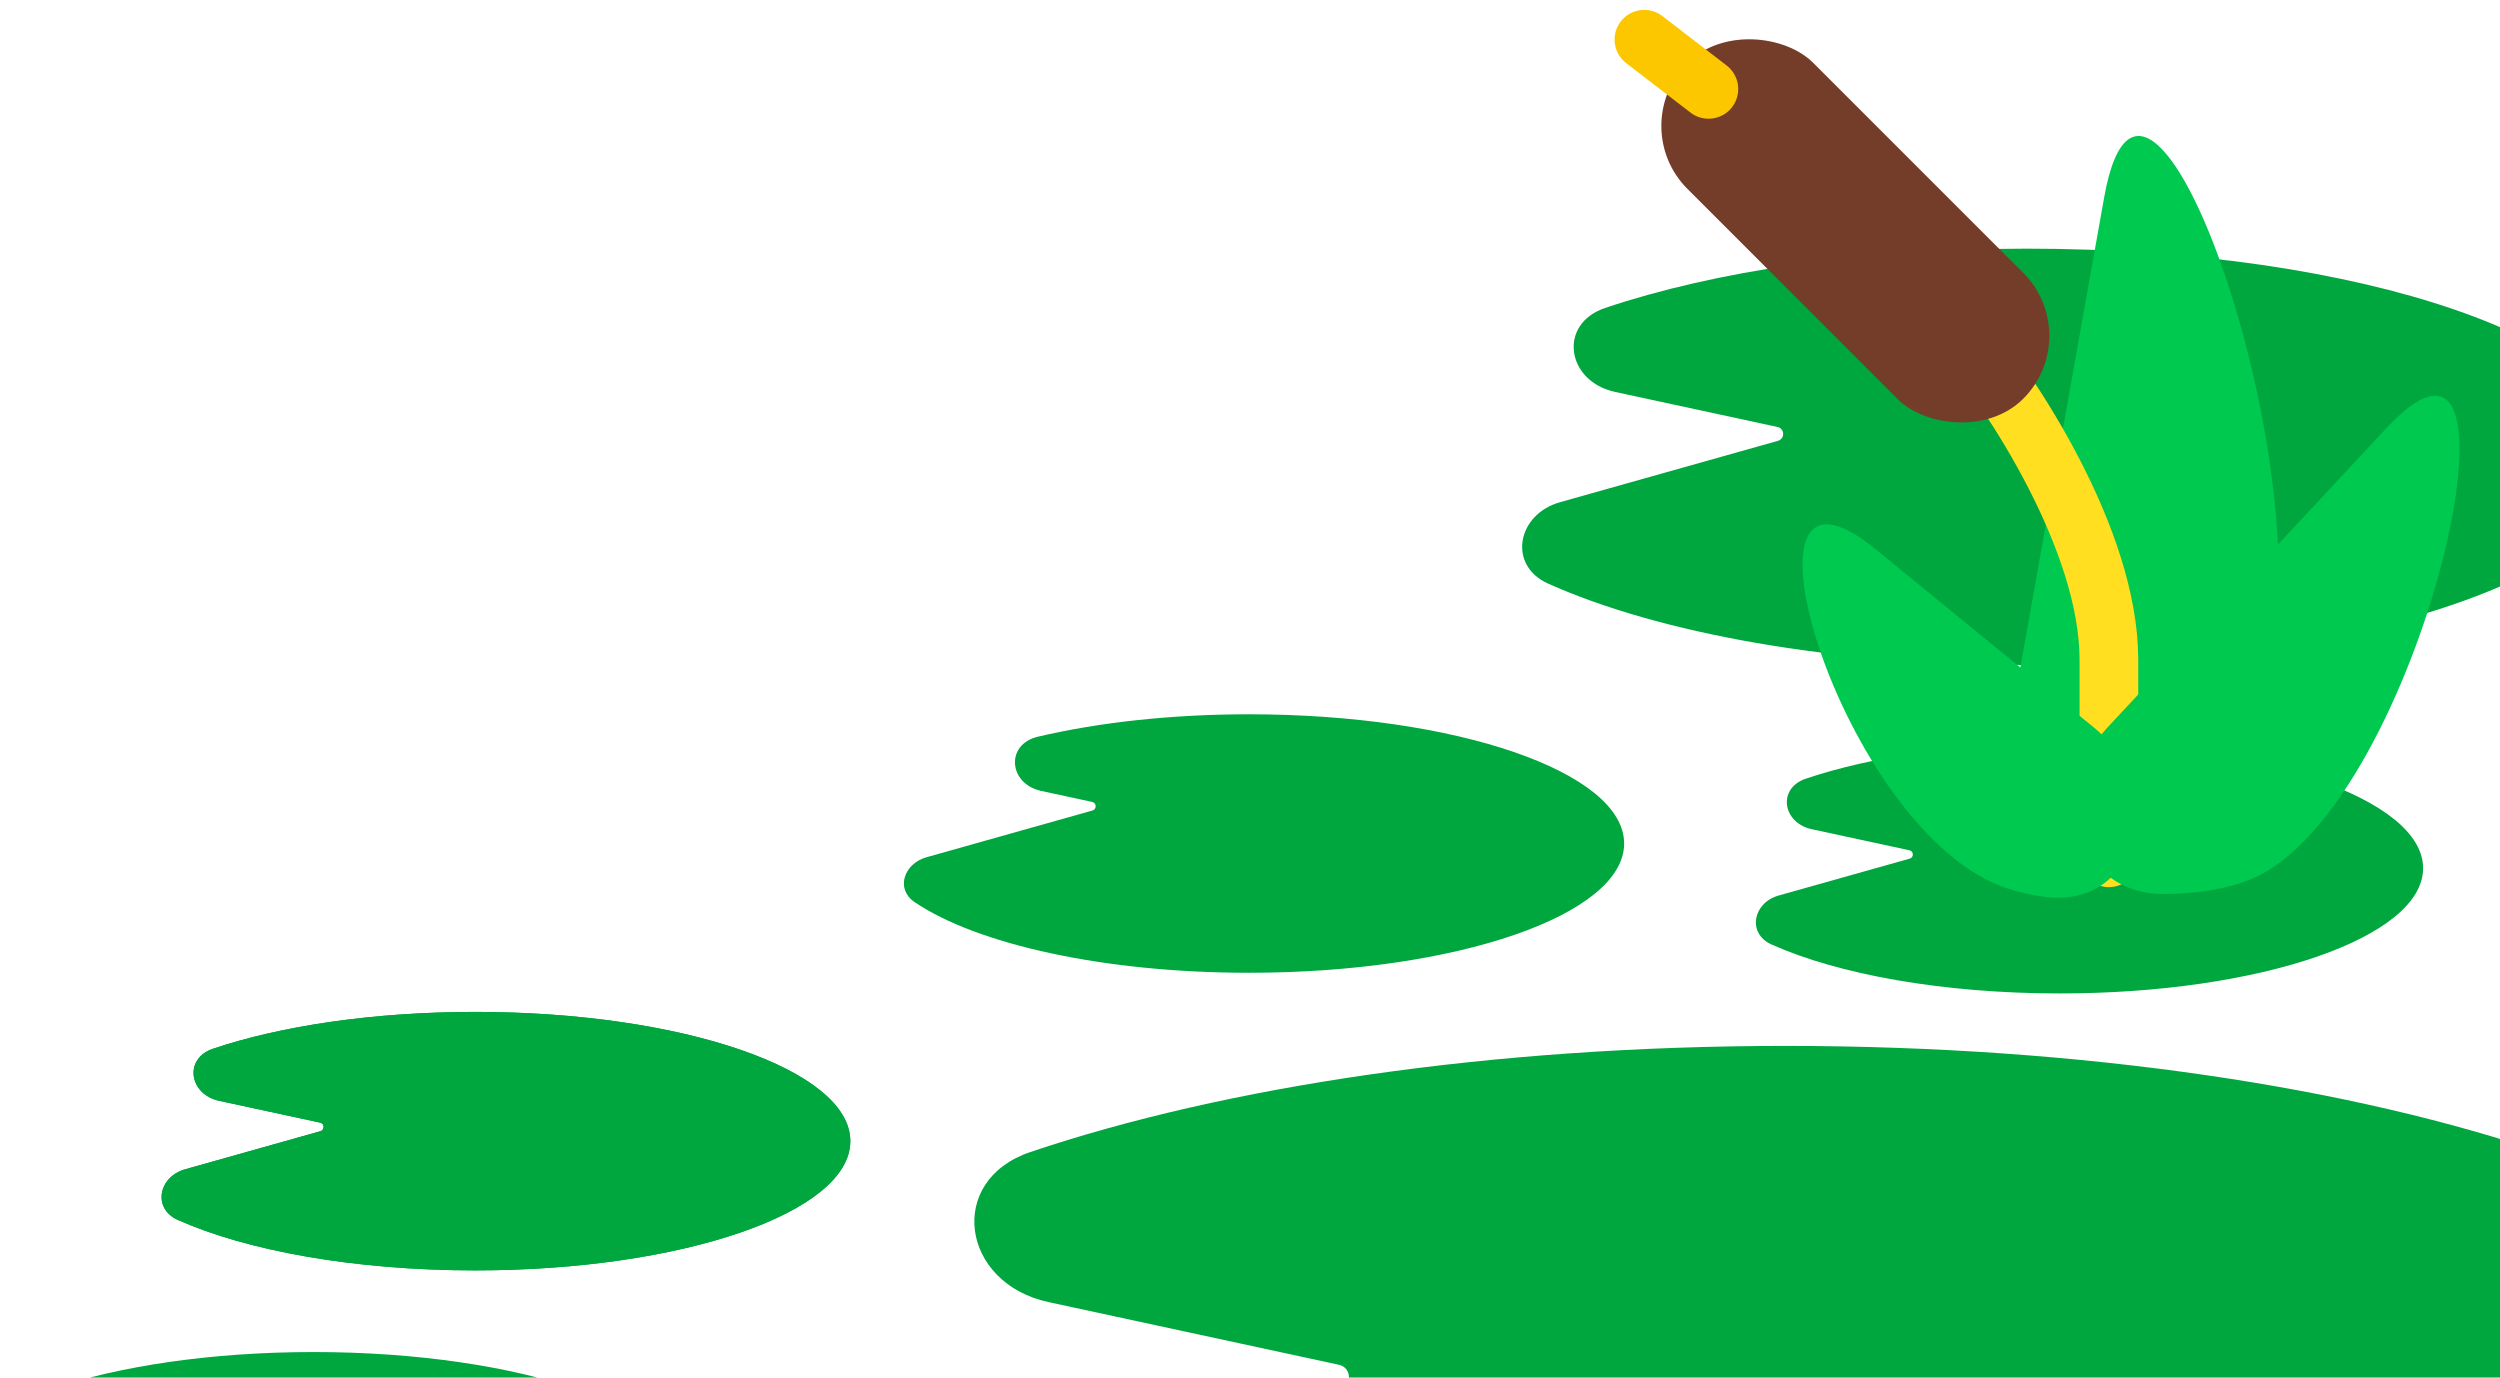
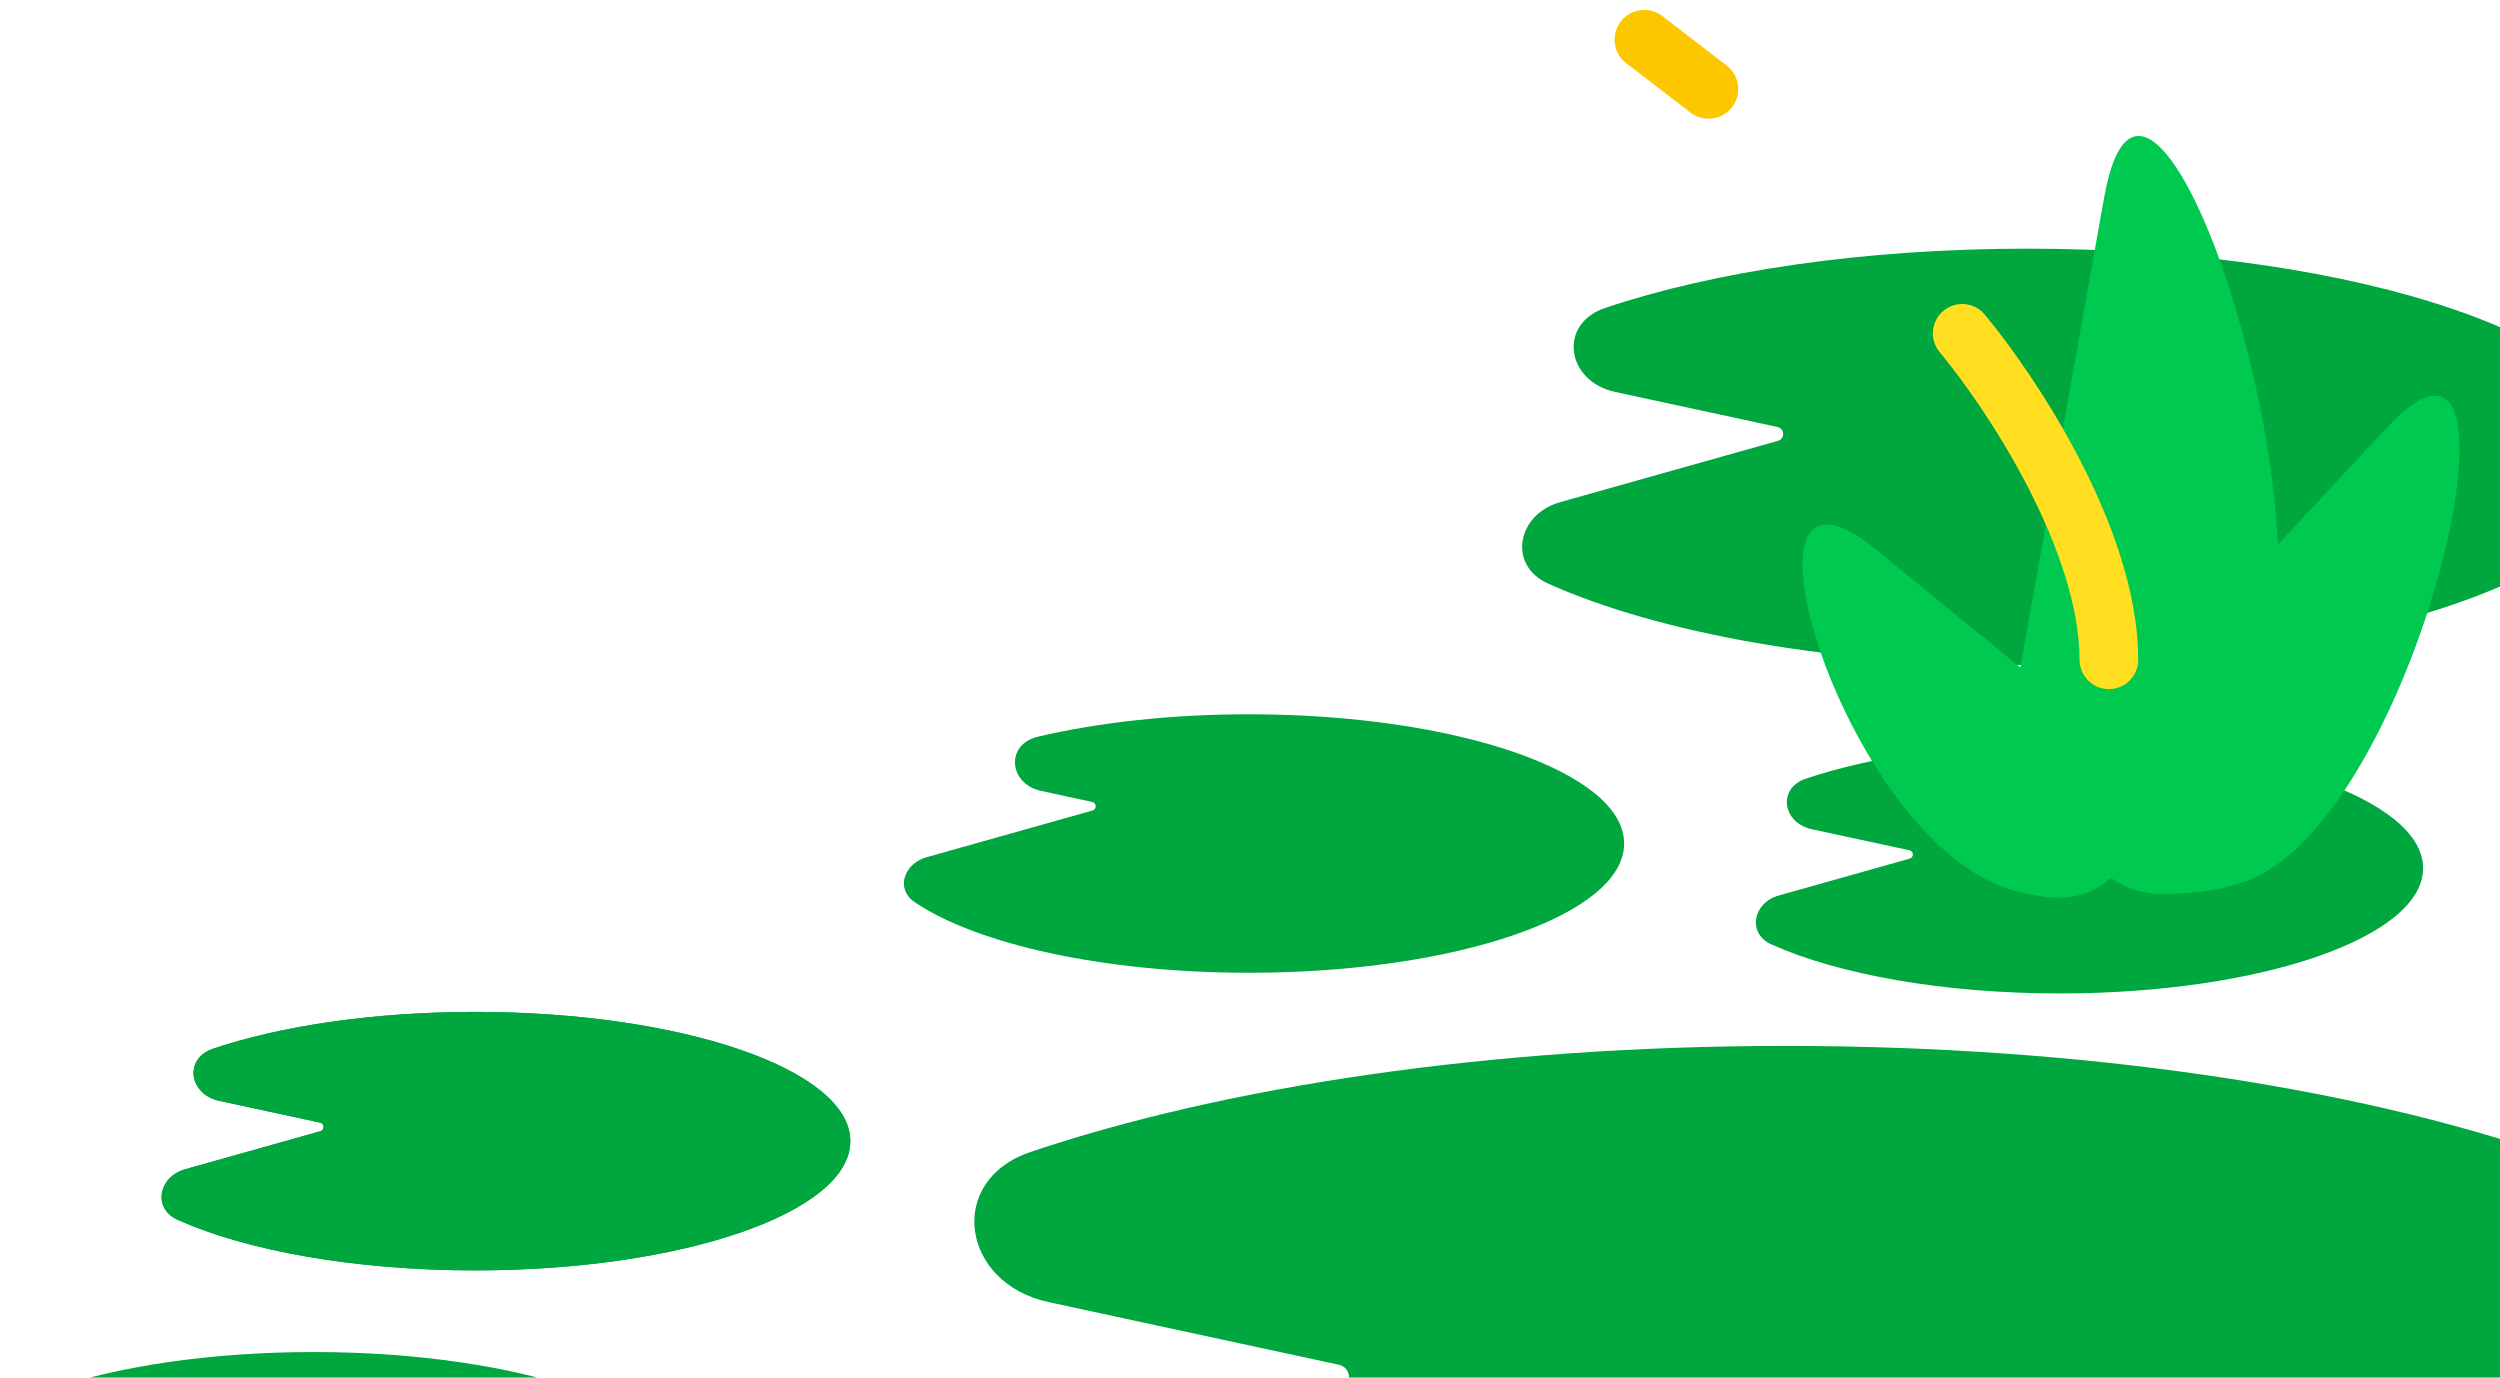
<svg xmlns="http://www.w3.org/2000/svg" width="294" height="162" viewBox="0 0 294 162" fill="none">
  <path d="M209.994 123C175.425 123 144.081 127.758 121.176 135.476C111.221 138.831 113.026 150.907 123.295 153.123L157.457 160.498C158.986 160.828 159.052 162.984 157.547 163.408L111.724 176.312C102.678 178.859 100.648 189.587 109.223 193.43C132.448 203.838 168.947 210.546 209.994 210.546C280.157 210.546 337.035 190.949 337.035 166.773C337.035 142.598 280.157 123 209.994 123Z" fill="#00A63E" />
  <path d="M55.887 119C43.885 119 33.003 120.652 25.049 123.332C21.593 124.497 22.219 128.69 25.785 129.46L37.644 132.021C38.174 132.135 38.197 132.883 37.675 133.03L21.767 137.51C18.626 138.395 17.921 142.12 20.899 143.455C28.963 147.069 41.635 149.398 55.887 149.398C80.249 149.398 99.998 142.593 99.998 134.199C99.998 125.805 80.249 119 55.887 119Z" fill="#00A63E" />
  <path d="M55.887 119C43.885 119 33.003 120.652 25.049 123.332C21.593 124.497 22.219 128.69 25.785 129.46L37.644 132.021C38.174 132.135 38.197 132.883 37.675 133.03L21.767 137.51C18.626 138.395 17.921 142.12 20.899 143.455C28.963 147.069 41.635 149.398 55.887 149.398C80.249 149.398 99.998 142.593 99.998 134.199C99.998 125.805 80.249 119 55.887 119Z" fill="#00A63E" />
  <path d="M36.887 159C24.885 159 14.003 160.652 6.05 163.332C2.593 164.497 3.219 168.69 6.785 169.46L18.644 172.021C19.174 172.135 19.197 172.883 18.675 173.03L2.767 177.51C-0.374 178.395 -1.079 182.12 1.899 183.455C9.963 187.069 22.635 189.398 36.887 189.398C61.249 189.398 80.998 182.593 80.998 174.199C80.998 165.805 61.249 159 36.887 159Z" fill="#00A63E" />
  <path d="M146.887 84C137.679 84 129.131 84.972 122.058 86.635C118.214 87.539 118.591 92.18 122.452 93.014L128.44 94.307C128.971 94.421 128.994 95.169 128.472 95.316L108.945 100.816C106.3 101.561 105.279 104.546 107.555 106.086C114.845 111.019 129.72 114.398 146.887 114.398C171.249 114.398 190.998 107.593 190.998 99.199C190.998 90.805 171.249 84 146.887 84Z" fill="#00A63E" />
  <path d="M242.225 87.381C230.598 87.381 220.056 88.982 212.352 91.578C209.003 92.706 209.61 96.769 213.064 97.514L224.552 99.994C225.066 100.105 225.088 100.83 224.582 100.973L209.172 105.312C206.129 106.169 205.446 109.778 208.331 111.071C216.142 114.572 228.418 116.829 242.225 116.829C265.825 116.829 284.957 110.236 284.957 102.104C284.956 93.973 265.825 87.381 242.225 87.381Z" fill="#00A63E" />
  <path d="M238.421 29.242C219.09 29.242 201.562 31.904 188.753 36.22C183.184 38.097 184.194 44.851 189.937 46.091L209.037 50.214C209.892 50.399 209.929 51.605 209.087 51.842L183.459 59.058C178.401 60.483 177.265 66.483 182.061 68.632C195.05 74.453 215.464 78.205 238.421 78.205C277.662 78.205 309.473 67.244 309.473 53.724C309.472 40.203 277.662 29.242 238.421 29.242Z" fill="#00A63E" />
  <path d="M247.446 23.228L237.137 81.055C235.432 90.619 243.889 98.855 252.598 94.552C257.196 92.28 261.529 89.314 264.125 85.535C277.343 66.299 252.845 -7.055 247.446 23.228Z" fill="#00C950" />
-   <path d="M230.754 39.201C236.505 46.102 248.006 63.441 248.006 77.588C248.005 91.734 248.006 99.008 248.006 100.877" stroke="#FFDF20" stroke-width="6.901" stroke-linecap="round" />
-   <rect x="191.037" y="14.809" width="20.942" height="55.847" rx="10.471" transform="rotate(-45 191.037 14.809)" fill="#743D2A" />
+   <path d="M230.754 39.201C236.505 46.102 248.006 63.441 248.006 77.588" stroke="#FFDF20" stroke-width="6.901" stroke-linecap="round" />
  <path d="M280.624 50.367L247.831 85.56C240.877 93.023 244.217 105.175 254.417 105.131C258.184 105.114 261.868 104.62 264.917 103.305C284.719 94.765 299.253 30.375 280.624 50.367Z" fill="#00C950" />
  <path d="M220.52 64.552L246.229 85.545C255.134 92.817 251.545 107.147 240.175 105.435C238.732 105.218 237.359 104.912 236.096 104.497C216.46 98.053 202.046 49.467 220.52 64.552Z" fill="#00C950" />
  <path d="M200.926 10.471L193.363 4.653" stroke="#FDC700" stroke-width="6.981" stroke-linecap="round" />
</svg>